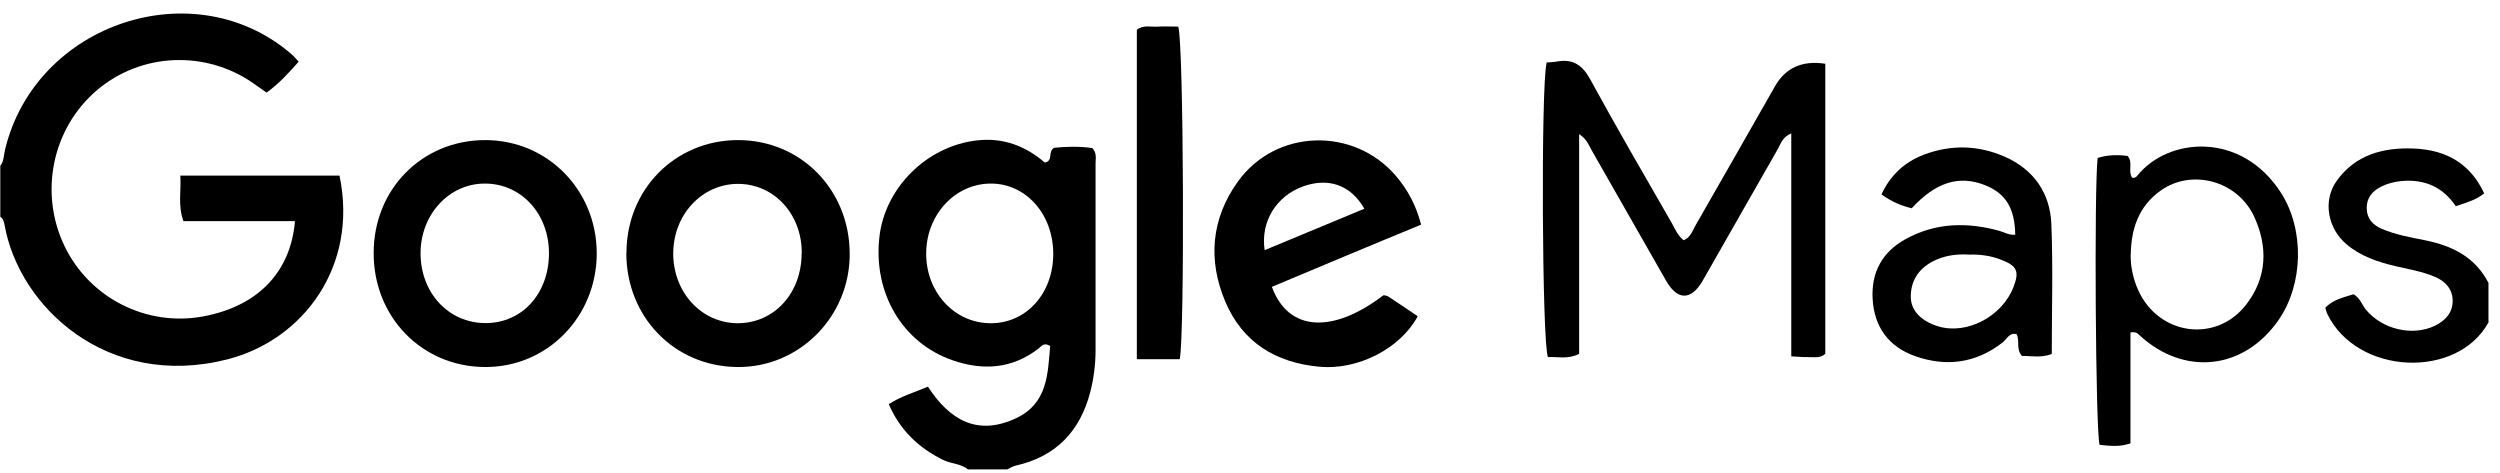
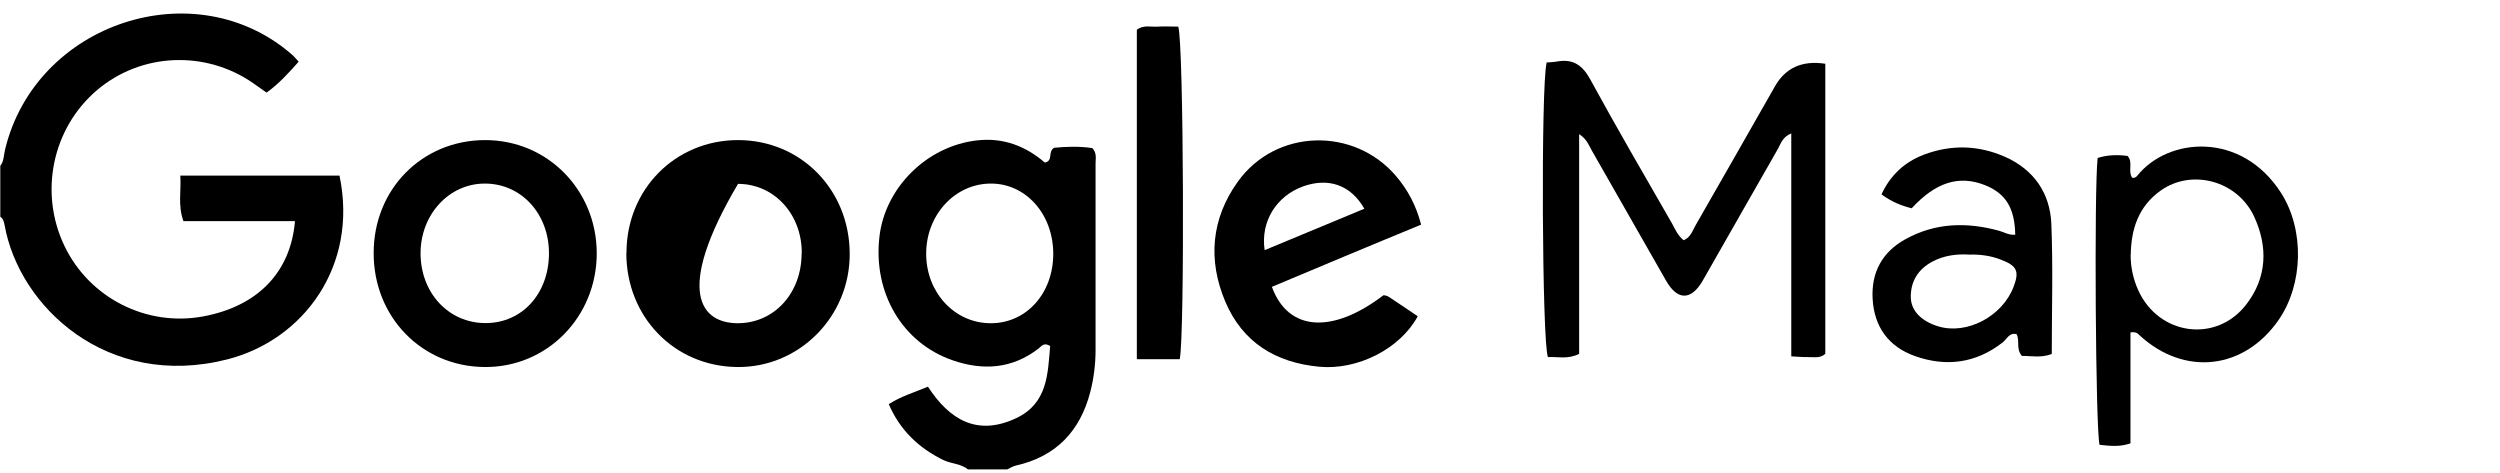
<svg xmlns="http://www.w3.org/2000/svg" width="169px" height="32px" viewBox="0 0 169 32" version="1.1">
  <title>Text</title>
  <g id="Page-1" stroke="none" stroke-width="1" fill="none" fill-rule="evenodd">
    <g id="google-map" transform="translate(0, -81)" fill="#000000" fill-rule="nonzero">
      <g id="Text" transform="translate(0, 81.915)">
        <path d="M0,10.325 C0.27,10.005 0.25,9.585 0.34,9.205 C2.4,0.615 13.22,-2.945 19.77,2.805 C19.9,2.915 20,3.055 20.19,3.255 C19.51,4.015 18.86,4.745 18.02,5.345 C17.71,5.125 17.42,4.925 17.14,4.725 C13.9,2.455 9.52,2.645 6.54,5.195 C3.53,7.765 2.63,12.115 4.36,15.715 C6.04,19.225 9.9,21.185 13.73,20.475 C17.4,19.795 19.65,17.505 19.94,14.035 L12.4,14.035 C12.01,12.955 12.26,12.005 12.19,10.955 L22.95,10.955 C24.23,17.045 20.53,22.075 15.34,23.385 C7.23,25.435 1.28,19.795 0.31,14.295 C0.27,14.075 0.21,13.865 0.02,13.735 L0.02,10.315 L0,10.315 L0,10.325 Z" id="Path" />
        <path d="M65.46,30.835 C64.97,30.425 64.32,30.445 63.77,30.185 C62.11,29.365 60.85,28.185 60.08,26.405 C60.93,25.865 61.8,25.615 62.73,25.225 C64.19,27.475 66.08,28.595 68.71,27.345 C70.82,26.345 70.83,24.355 70.99,22.475 C70.58,22.215 70.41,22.475 70.22,22.635 C68.43,24.025 66.45,24.155 64.38,23.435 C60.99,22.255 59.01,18.875 59.45,15.085 C59.83,11.765 62.66,8.955 66.05,8.575 C67.8,8.375 69.32,8.945 70.63,10.075 C71.22,9.955 70.81,9.345 71.26,9.075 C72.07,8.995 72.97,8.965 73.84,9.095 C74.16,9.435 74.06,9.805 74.06,10.135 L74.06,22.735 C74.06,23.705 73.94,24.665 73.7,25.595 C73.01,28.235 71.39,29.945 68.68,30.555 C68.47,30.605 68.28,30.725 68.09,30.815 L65.46,30.815 L65.46,30.835 L65.46,30.835 Z M66.95,20.935 C69.37,20.955 71.2,18.925 71.2,16.245 C71.2,13.565 69.35,11.485 66.98,11.495 C64.54,11.495 62.58,13.645 62.61,16.285 C62.63,18.875 64.54,20.925 66.95,20.935" id="Shape" />
-         <path d="M168.24,20.845 C166.14,24.745 159.34,24.455 157.33,20.315 C157.27,20.195 157.25,20.065 157.19,19.885 C157.72,19.335 158.44,19.185 159.1,18.975 C159.55,19.235 159.67,19.695 159.94,20.025 C161.05,21.355 163.09,21.835 164.6,21.105 C165.32,20.755 165.82,20.205 165.8,19.375 C165.78,18.605 165.29,18.085 164.59,17.795 C163.74,17.435 162.83,17.285 161.93,17.075 C160.73,16.795 159.57,16.405 158.61,15.585 C157.35,14.515 157.01,12.655 157.95,11.325 C159.22,9.535 161.12,9.045 163.16,9.125 C165.49,9.215 167.04,10.245 167.93,12.155 C167.41,12.595 166.74,12.775 166.01,13.025 C165.14,11.725 163.89,11.175 162.32,11.325 C161.83,11.375 161.37,11.495 160.94,11.715 C160.36,12.015 159.98,12.465 159.99,13.165 C160,13.875 160.41,14.295 161.01,14.555 C161.94,14.955 162.94,15.125 163.92,15.325 C165.77,15.695 167.31,16.455 168.22,18.205 L168.22,20.835 L168.24,20.835 L168.24,20.845 Z" id="Path" />
        <path d="M104.52,3.315 C104.81,3.285 105.03,3.285 105.24,3.245 C106.34,3.045 106.98,3.485 107.52,4.485 C109.3,7.755 111.18,10.965 113.03,14.195 C113.24,14.575 113.4,14.985 113.81,15.325 C114.29,15.145 114.42,14.655 114.65,14.265 C116.44,11.155 118.21,8.035 119.99,4.915 C120.7,3.665 121.84,3.155 123.39,3.395 L123.39,23.005 C123.03,23.325 122.62,23.215 122.24,23.225 C121.89,23.235 121.54,23.195 121.09,23.175 L121.09,8.105 C120.49,8.345 120.38,8.805 120.19,9.145 C118.49,12.105 116.81,15.075 115.11,18.045 C114.33,19.405 113.4,19.415 112.63,18.065 C110.96,15.135 109.29,12.205 107.62,9.285 C107.41,8.925 107.28,8.485 106.75,8.155 L106.75,23.005 C105.98,23.395 105.29,23.185 104.64,23.225 C104.24,22.225 104.16,4.895 104.55,3.345" id="Path" />
-         <path d="M42.35,16.175 C42.35,11.885 45.65,8.555 49.89,8.555 C54.13,8.555 57.41,11.895 57.44,16.195 C57.48,20.475 54.02,23.965 49.8,23.895 C45.56,23.835 42.33,20.485 42.34,16.175 M54.2,16.175 C54.2,13.545 52.32,11.515 49.89,11.515 C47.46,11.515 45.49,13.595 45.51,16.275 C45.54,18.885 47.43,20.915 49.85,20.935 C52.33,20.945 54.2,18.905 54.19,16.185" id="Shape" />
+         <path d="M42.35,16.175 C42.35,11.885 45.65,8.555 49.89,8.555 C54.13,8.555 57.41,11.895 57.44,16.195 C57.48,20.475 54.02,23.965 49.8,23.895 C45.56,23.835 42.33,20.485 42.34,16.175 M54.2,16.175 C54.2,13.545 52.32,11.515 49.89,11.515 C45.54,18.885 47.43,20.915 49.85,20.935 C52.33,20.945 54.2,18.905 54.19,16.185" id="Shape" />
        <path d="M96.08,14.265 C94.3,15.005 92.61,15.695 90.92,16.405 C89.27,17.095 87.62,17.785 85.98,18.475 C87.08,21.495 90.07,21.675 93.52,19.045 C93.8,19.045 94,19.235 94.22,19.375 C94.77,19.735 95.3,20.105 95.84,20.465 C94.64,22.675 91.76,24.125 89.17,23.875 C86.23,23.595 84,22.235 82.83,19.475 C81.64,16.655 81.88,13.875 83.67,11.375 C86.23,7.785 91.52,7.635 94.38,10.995 C95.15,11.905 95.72,12.935 96.07,14.275 M85.49,15.995 C87.75,15.055 89.98,14.125 92.23,13.195 C91.31,11.575 89.79,11.075 88.09,11.685 C86.29,12.335 85.2,14.055 85.49,15.995" id="Shape" />
        <path d="M25.26,16.185 C25.26,11.875 28.53,8.565 32.78,8.555 C36.99,8.545 40.32,11.905 40.34,16.185 C40.35,20.515 36.96,23.955 32.72,23.895 C28.49,23.845 25.25,20.495 25.26,16.185 M37.11,16.245 C37.13,13.545 35.23,11.475 32.75,11.495 C30.35,11.505 28.44,13.585 28.43,16.185 C28.42,18.875 30.32,20.925 32.82,20.925 C35.32,20.925 37.09,18.915 37.11,16.255" id="Shape" />
        <path d="M144.02,21.555 L144.02,29.055 C143.28,29.315 142.6,29.225 141.93,29.155 C141.66,28.175 141.56,11.845 141.8,9.765 C142.38,9.575 143.05,9.525 143.82,9.625 C144.22,10.045 143.83,10.645 144.13,11.095 C144.28,11.135 144.39,11.075 144.47,10.975 C146.56,8.355 151.52,7.945 154.2,12.125 C155.79,14.615 155.71,18.285 154.04,20.705 C151.7,24.085 147.67,24.535 144.65,21.765 C144.53,21.655 144.43,21.495 144.03,21.555 M144.03,16.295 C144.03,17.145 144.2,17.945 144.55,18.715 C145.94,21.765 149.82,22.295 151.85,19.665 C153.26,17.835 153.32,15.765 152.38,13.725 C151.24,11.285 148.15,10.475 146.05,11.975 C144.57,13.035 144.06,14.565 144.04,16.305" id="Shape" />
        <path d="M136.23,14.965 C136.2,13.135 135.58,12.155 134.17,11.595 C132.43,10.915 130.86,11.395 129.23,13.165 C128.55,12.995 127.88,12.735 127.19,12.225 C127.79,10.915 128.77,10.025 130.07,9.535 C131.91,8.845 133.76,8.895 135.56,9.695 C137.5,10.565 138.58,12.145 138.67,14.205 C138.79,17.125 138.7,20.055 138.7,23.015 C137.97,23.295 137.29,23.135 136.68,23.145 C136.26,22.655 136.56,22.115 136.32,21.675 C135.83,21.545 135.67,22.005 135.39,22.225 C133.58,23.645 131.56,23.905 129.45,23.155 C127.67,22.525 126.69,21.175 126.59,19.285 C126.49,17.525 127.22,16.135 128.79,15.265 C130.82,14.135 132.95,14.085 135.14,14.685 C135.47,14.775 135.77,14.985 136.23,14.955 M133.11,16.295 C132.29,16.245 131.43,16.345 130.64,16.765 C129.67,17.275 129.15,18.105 129.17,19.195 C129.19,20.105 129.9,20.805 131.02,21.145 C132.95,21.735 135.34,20.485 136.11,18.495 C136.53,17.415 136.35,17.045 135.23,16.625 C134.57,16.375 133.88,16.275 133.11,16.295" id="Shape" />
        <path d="M79.75,23.365 L76.85,23.365 L76.85,1.095 C77.29,0.755 77.79,0.915 78.25,0.885 C78.73,0.855 79.2,0.885 79.65,0.885 C80.02,1.915 80.09,21.805 79.75,23.365" id="Path" />
      </g>
    </g>
  </g>
</svg>